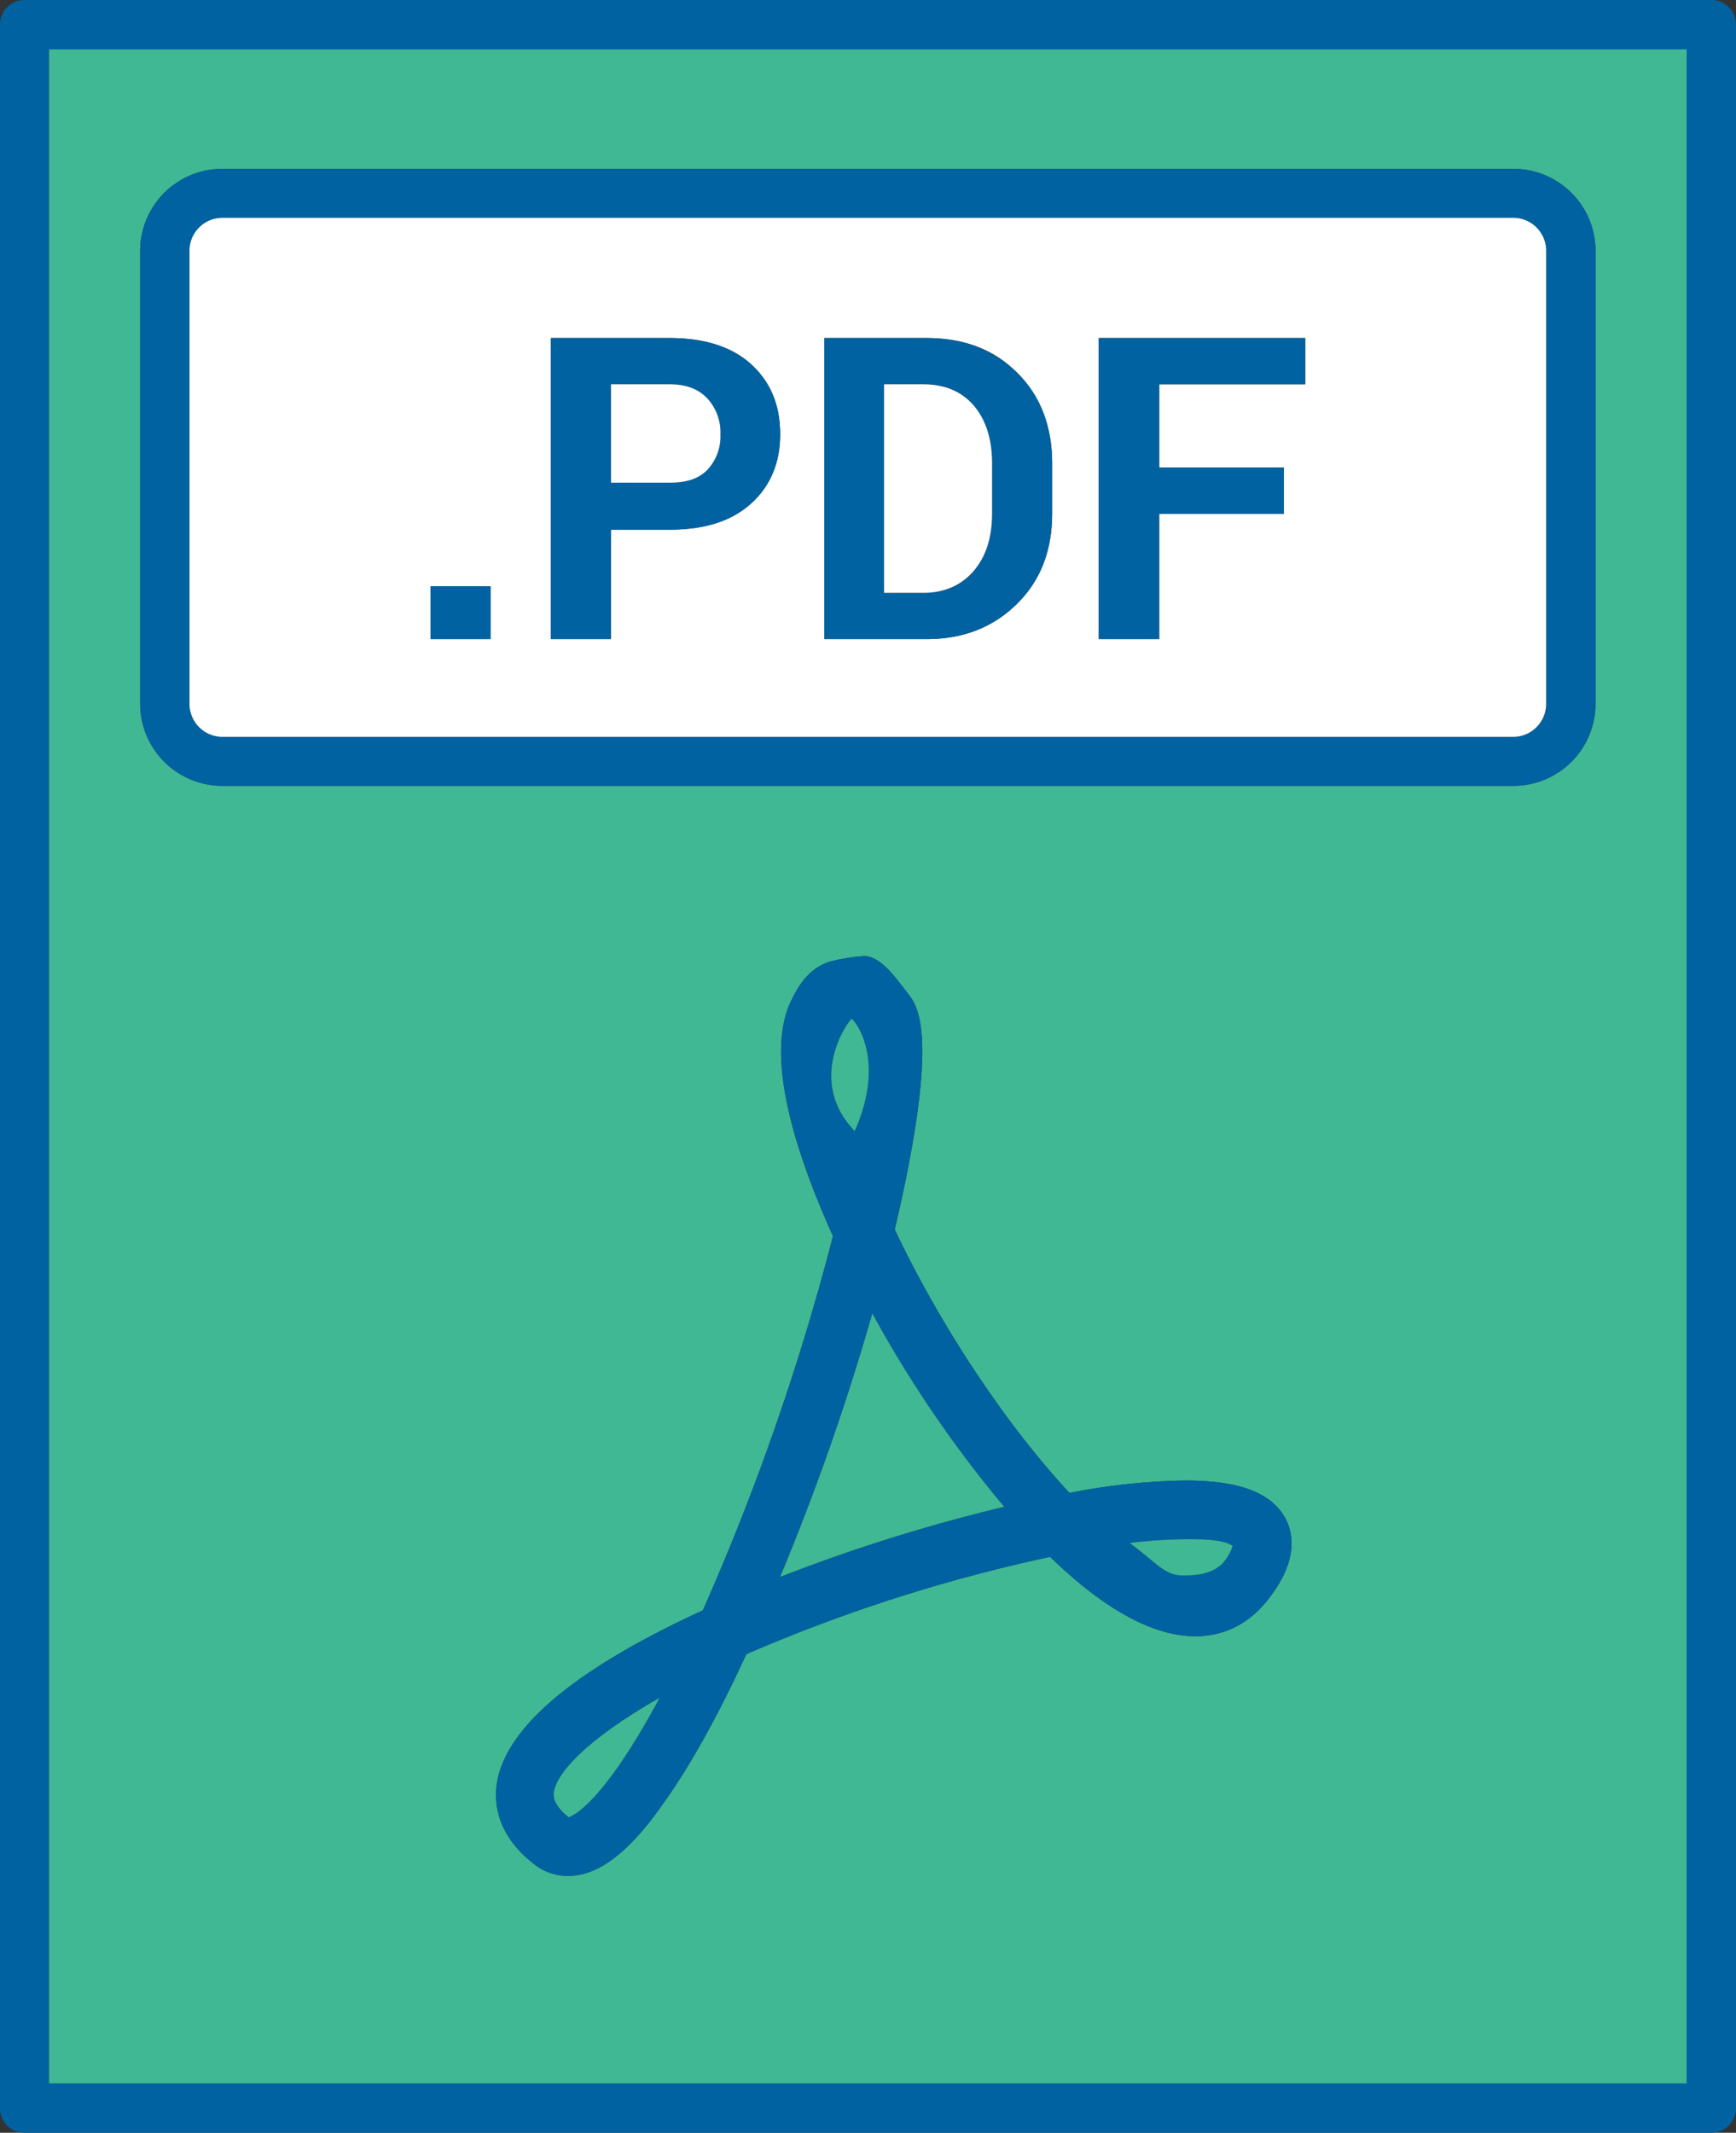
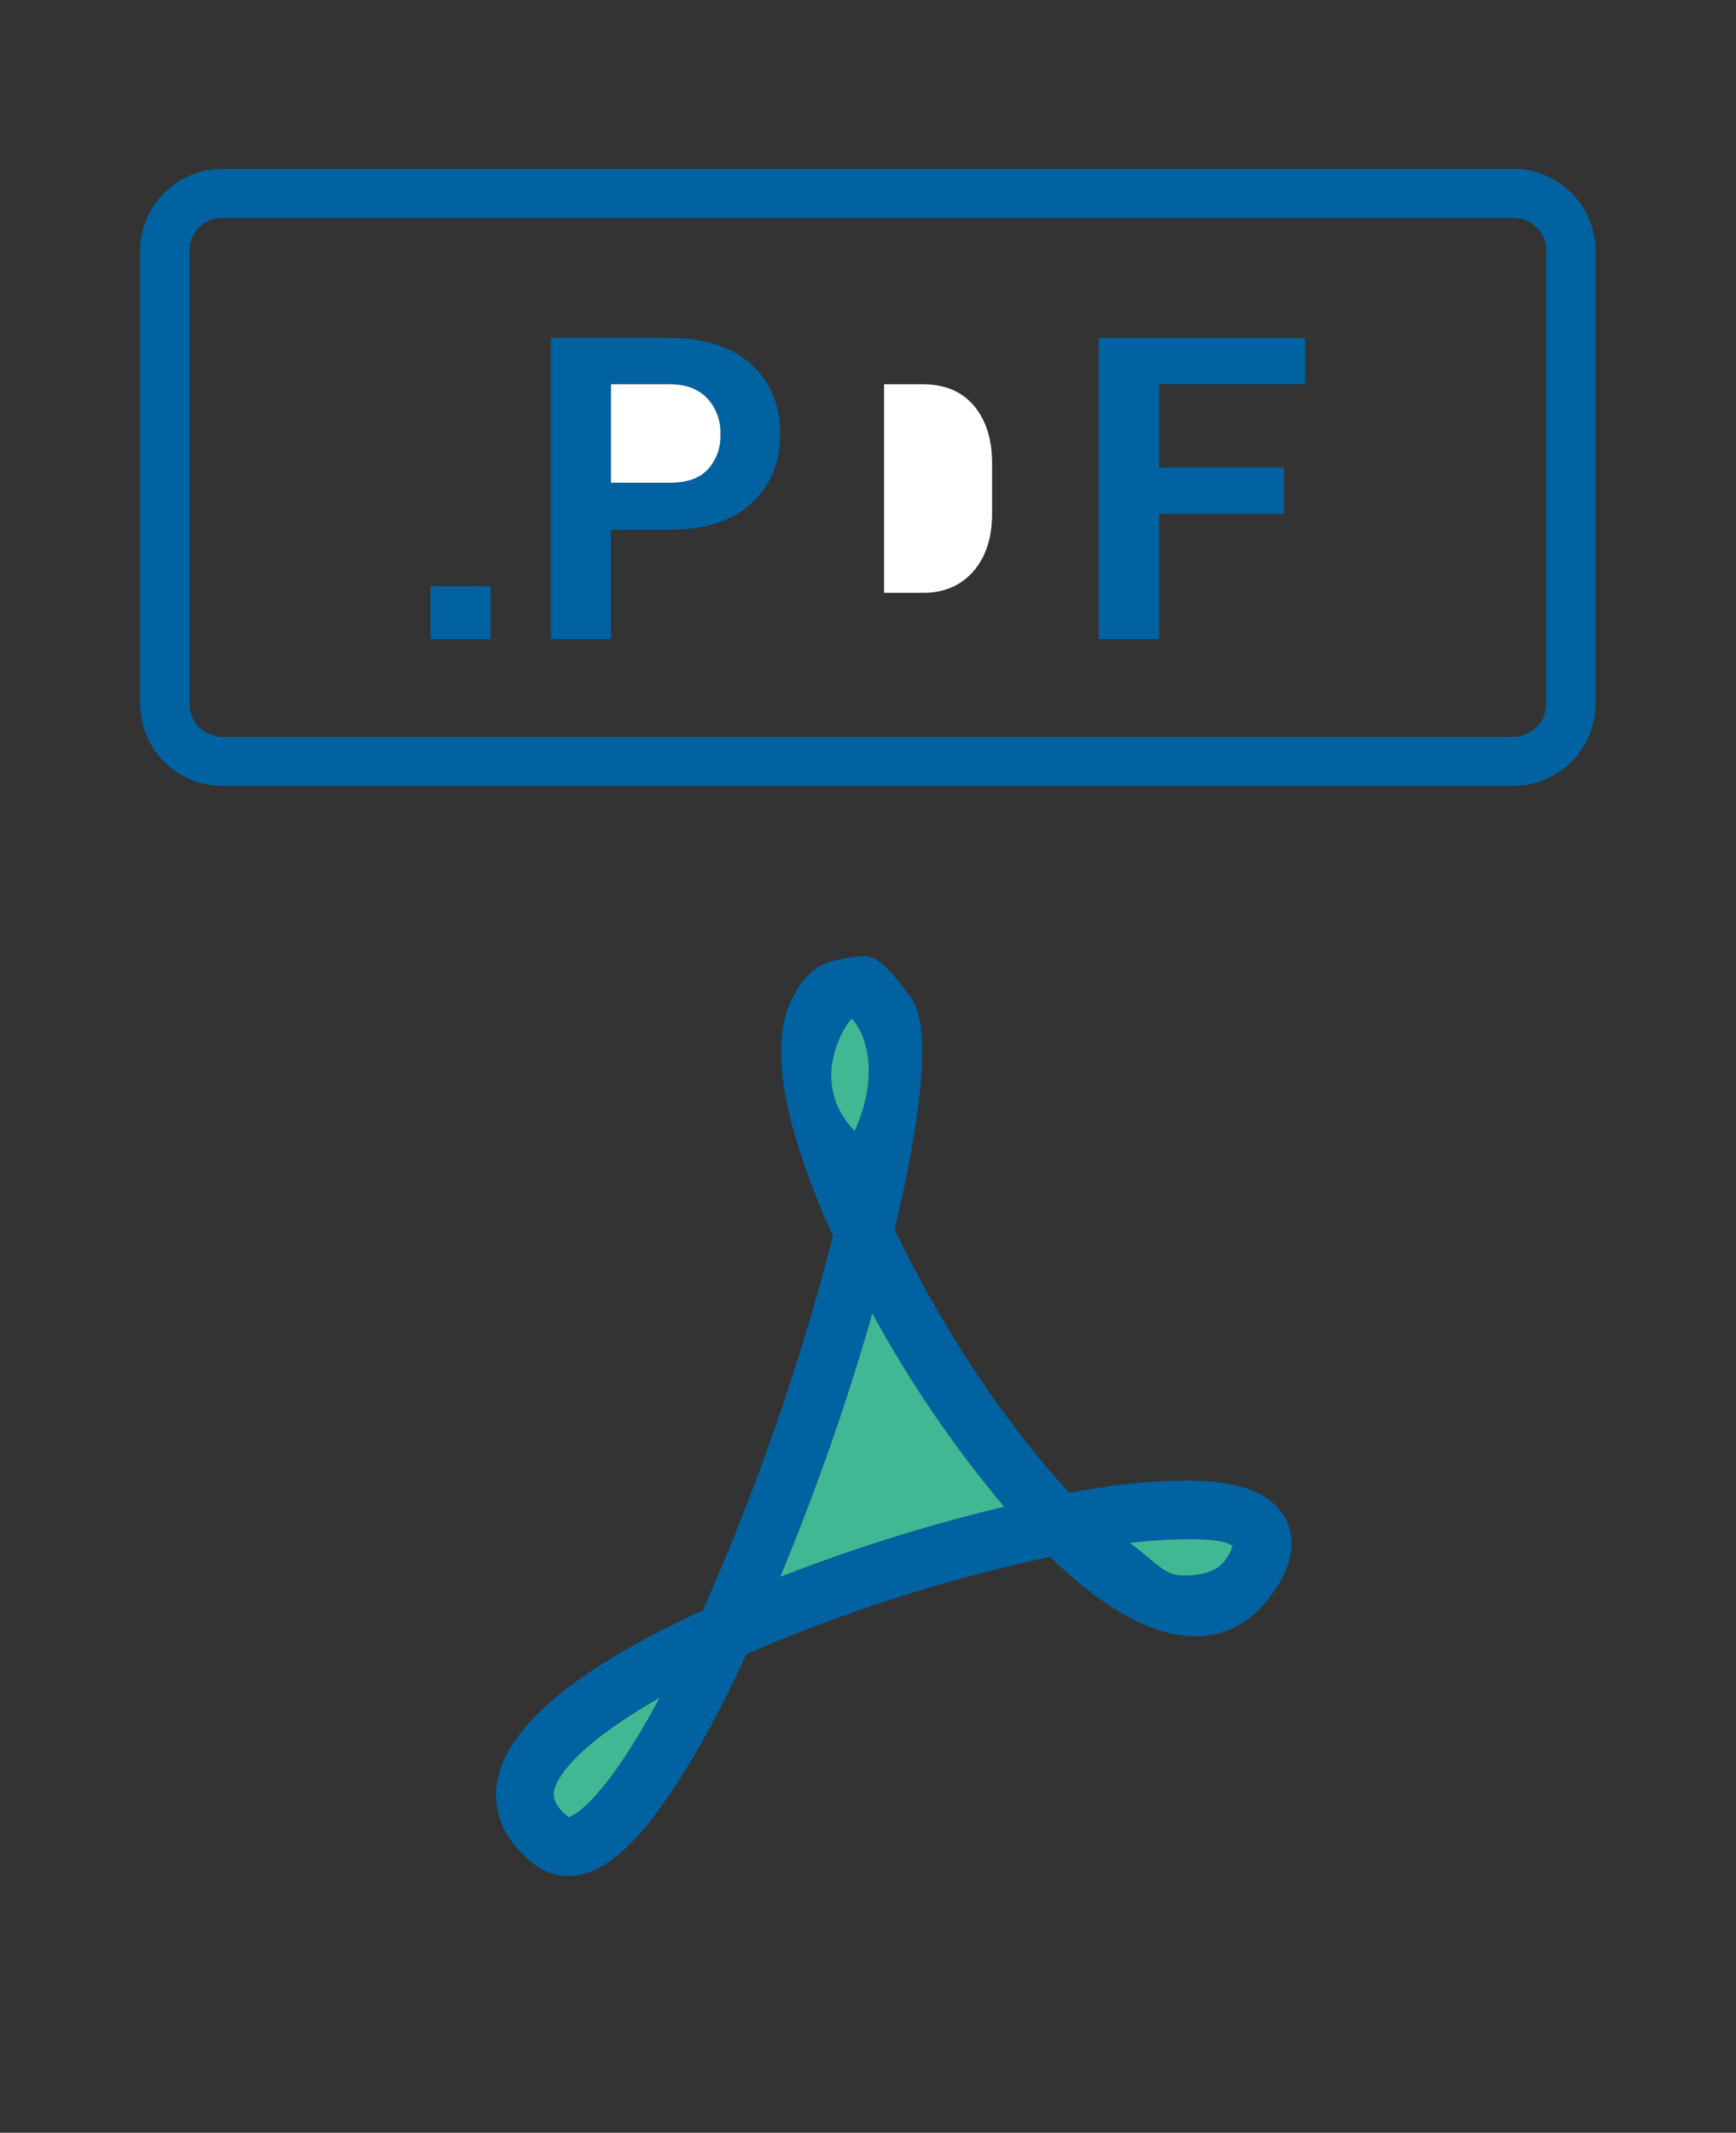
<svg xmlns="http://www.w3.org/2000/svg" viewBox="0 0 335.27 411.8">
  <rect x="0" y="0" width="335.27" height="411.8" fill="#333333" stroke="none" />
  <defs>
    <style>.cls-1{fill:#0062a1;}.cls-2{fill:#40b894;}.cls-3{fill:#fff;}</style>
  </defs>
  <title>Ресурс 2</title>
  <g id="Слой_2" data-name="Слой 2">
    <g id="_489" data-name="489">
-       <path class="cls-1" d="M335.27,4.73V407.06a4.76,4.76,0,0,1-4.74,4.74H4.73A4.72,4.72,0,0,1,0,407.06V4.73A4.71,4.71,0,0,1,4.73,0h325.8A4.75,4.75,0,0,1,335.27,4.73Zm-9.53,397.54V9.53H9.47V402.27Z" />
-       <path class="cls-2" d="M325.74,9.53V402.27H9.47V9.53ZM308.14,135.8V48.53a15.86,15.86,0,0,0-15.8-15.93H42.87a15.86,15.86,0,0,0-15.8,15.93V135.8a15.86,15.86,0,0,0,15.8,15.93H292.34A15.86,15.86,0,0,0,308.14,135.8Zm-62.47,172c3.93-5.4,4.73-10.33,2.66-14.47-2.66-5.07-8.86-7.46-19.4-7.46a123.92,123.92,0,0,0-22.39,2.39c-12.2-13.13-24.87-32.13-33.74-50.86,8.87-37.87,4.4-43.2,2.47-45.67-2.2-2.8-5.13-7.13-8.4-7.13a36.69,36.69,0,0,0-6.8,1.13c-3.87,1.4-5.8,4.27-7.6,8.2-4.74,11.2,1.8,30.07,8.4,44.74a465.53,465.53,0,0,1-25.13,72.26c-25.21,11.6-38.6,23-39.87,34.07-.4,3.93.53,9.8,7.46,15.07a10.38,10.38,0,0,0,6.4,2.13c5.8,0,11.74-4.47,18.47-14.13,5-7,10.4-16.61,15.93-28.68A312.62,312.62,0,0,1,202.8,300.6c10.53,10.2,19.93,15.33,28.07,15.33C236.87,315.93,241.93,313.13,245.67,307.8Z" />
      <path class="cls-1" d="M308.14,48.53V135.8a15.86,15.86,0,0,1-15.8,15.93H42.87a15.86,15.86,0,0,1-15.8-15.93V48.53A15.86,15.86,0,0,1,42.87,32.6H292.34A15.86,15.86,0,0,1,308.14,48.53ZM298.6,135.8V48.53a6.35,6.35,0,0,0-6.26-6.47H42.87a6.35,6.35,0,0,0-6.27,6.47V135.8a6.36,6.36,0,0,0,6.27,6.47H292.34A6.36,6.36,0,0,0,298.6,135.8Z" />
-       <path class="cls-3" d="M298.6,48.53V135.8a6.36,6.36,0,0,1-6.26,6.47H42.87a6.36,6.36,0,0,1-6.27-6.47V48.53a6.35,6.35,0,0,1,6.27-6.47H292.34A6.35,6.35,0,0,1,298.6,48.53ZM252.07,74.2V65.27H212.2V123.4h11.67V99.2h24.07V90.27H223.87V74.2ZM203.2,99.06V89.47c0-7-2.2-12.87-6.73-17.47s-10.4-6.73-17.47-6.73H159.2V123.4H179c7.07,0,12.87-2.27,17.47-6.87S203.2,106.2,203.2,99.06ZM150.67,83.87c0-5.61-1.8-10.07-5.67-13.6-3.73-3.34-9-5-15.66-5H106.4V123.4H118V102.27h11.34c6.66,0,11.93-1.67,15.66-5S150.67,89.33,150.67,83.87ZM94.73,123.4V113.2H83.14v10.2Z" />
      <polygon class="cls-1" points="252.07 65.27 252.07 74.2 223.87 74.2 223.87 90.27 247.94 90.27 247.94 99.2 223.87 99.2 223.87 123.4 212.2 123.4 212.2 65.27 252.07 65.27" />
      <path class="cls-1" d="M248.33,293.33c2.07,4.14,1.27,9.07-2.66,14.47-3.74,5.33-8.8,8.13-14.8,8.13-8.14,0-17.54-5.13-28.07-15.33a312.62,312.62,0,0,0-58.67,18.79c-5.53,12.07-10.93,21.67-15.93,28.68-6.73,9.66-12.67,14.13-18.47,14.13a10.38,10.38,0,0,1-6.4-2.13c-6.93-5.27-7.86-11.14-7.46-15.07,1.27-11.07,14.66-22.47,39.87-34.07a465.53,465.53,0,0,0,25.13-72.26c-6.6-14.67-13.14-33.54-8.4-44.74,1.8-3.93,3.73-6.8,7.6-8.2a36.69,36.69,0,0,1,6.8-1.13c3.27,0,6.2,4.33,8.4,7.13,1.93,2.47,6.4,7.8-2.47,45.67,8.87,18.73,21.54,37.73,33.74,50.86a123.92,123.92,0,0,1,22.39-2.39C239.47,285.87,245.67,288.26,248.33,293.33Zm-11.73,7.93a9.33,9.33,0,0,0,1.47-2.8c-.8-.39-1.94-1.26-7.87-1.26a91.14,91.14,0,0,0-12,.73c5.54,4.13,6.73,6.27,10.34,6.27C230.07,304.2,234.54,304.2,236.6,301.26Zm-42.67-10.33a228.14,228.14,0,0,1-25.46-37.33,462.24,462.24,0,0,1-17.8,50.87A331.94,331.94,0,0,1,193.93,290.93ZM165.07,218.4c6.33-14.27-.34-21.8-.6-21.67C163.8,197.06,155.6,208.6,165.07,218.4ZM109.8,350.87c1-.27,6.8-2.94,17.6-23.07-14.26,8.13-20.06,14.67-20.47,18.46C106.93,346.8,106.8,348.46,109.8,350.87Z" />
      <path class="cls-2" d="M238.07,298.46a9.33,9.33,0,0,1-1.47,2.8c-2.06,2.94-6.53,2.94-8.06,2.94-3.61,0-4.8-2.14-10.34-6.27a91.14,91.14,0,0,1,12-.73C236.13,297.2,237.27,298.07,238.07,298.46Z" />
-       <path class="cls-1" d="M203.2,89.47v9.59c0,7.14-2.2,13-6.73,17.47s-10.4,6.87-17.47,6.87H159.2V65.27H179c7.07,0,12.87,2.26,17.47,6.73S203.2,82.47,203.2,89.47Zm-11.6,9.59V89.47c0-4.54-1.13-8.14-3.46-11.07s-5.67-4.2-9.81-4.2h-7.59v40.27h7.59c4.14,0,7.47-1.4,9.81-4.34S191.6,103.73,191.6,99.06Z" />
      <path class="cls-3" d="M191.6,89.47v9.59c0,4.67-1.13,8.27-3.46,11.07s-5.67,4.34-9.81,4.34h-7.59V74.2h7.59c4.14,0,7.47,1.4,9.81,4.2S191.6,84.93,191.6,89.47Z" />
      <path class="cls-2" d="M168.47,253.6a228.14,228.14,0,0,0,25.46,37.33,331.94,331.94,0,0,0-43.26,13.54A462.24,462.24,0,0,0,168.47,253.6Z" />
      <path class="cls-2" d="M164.47,196.73c.26-.13,6.93,7.4.6,21.67C155.6,208.6,163.8,197.06,164.47,196.73Z" />
      <path class="cls-1" d="M145,70.27c3.87,3.53,5.67,8,5.67,13.6,0,5.46-1.8,9.93-5.67,13.4s-9,5-15.66,5H118V123.4H106.4V65.27h22.94C136,65.27,141.27,66.93,145,70.27Zm-5.87,13.6A9.67,9.67,0,0,0,136.67,77c-1.67-1.8-4-2.8-7.33-2.8H118v19h11.34c3.33,0,5.66-.8,7.33-2.54A9.47,9.47,0,0,0,139.13,83.87Z" />
      <path class="cls-3" d="M136.67,77a9.67,9.67,0,0,1,2.46,6.87,9.47,9.47,0,0,1-2.46,6.79c-1.67,1.74-4,2.54-7.33,2.54H118v-19h11.34C132.67,74.2,135,75.2,136.67,77Z" />
      <path class="cls-2" d="M127.4,327.8c-10.8,20.13-16.6,22.8-17.6,23.07-3-2.41-2.87-4.07-2.87-4.61C107.34,342.47,113.14,335.93,127.4,327.8Z" />
      <rect class="cls-1" x="83.14" y="113.2" width="11.6" height="10.2" />
    </g>
  </g>
</svg>